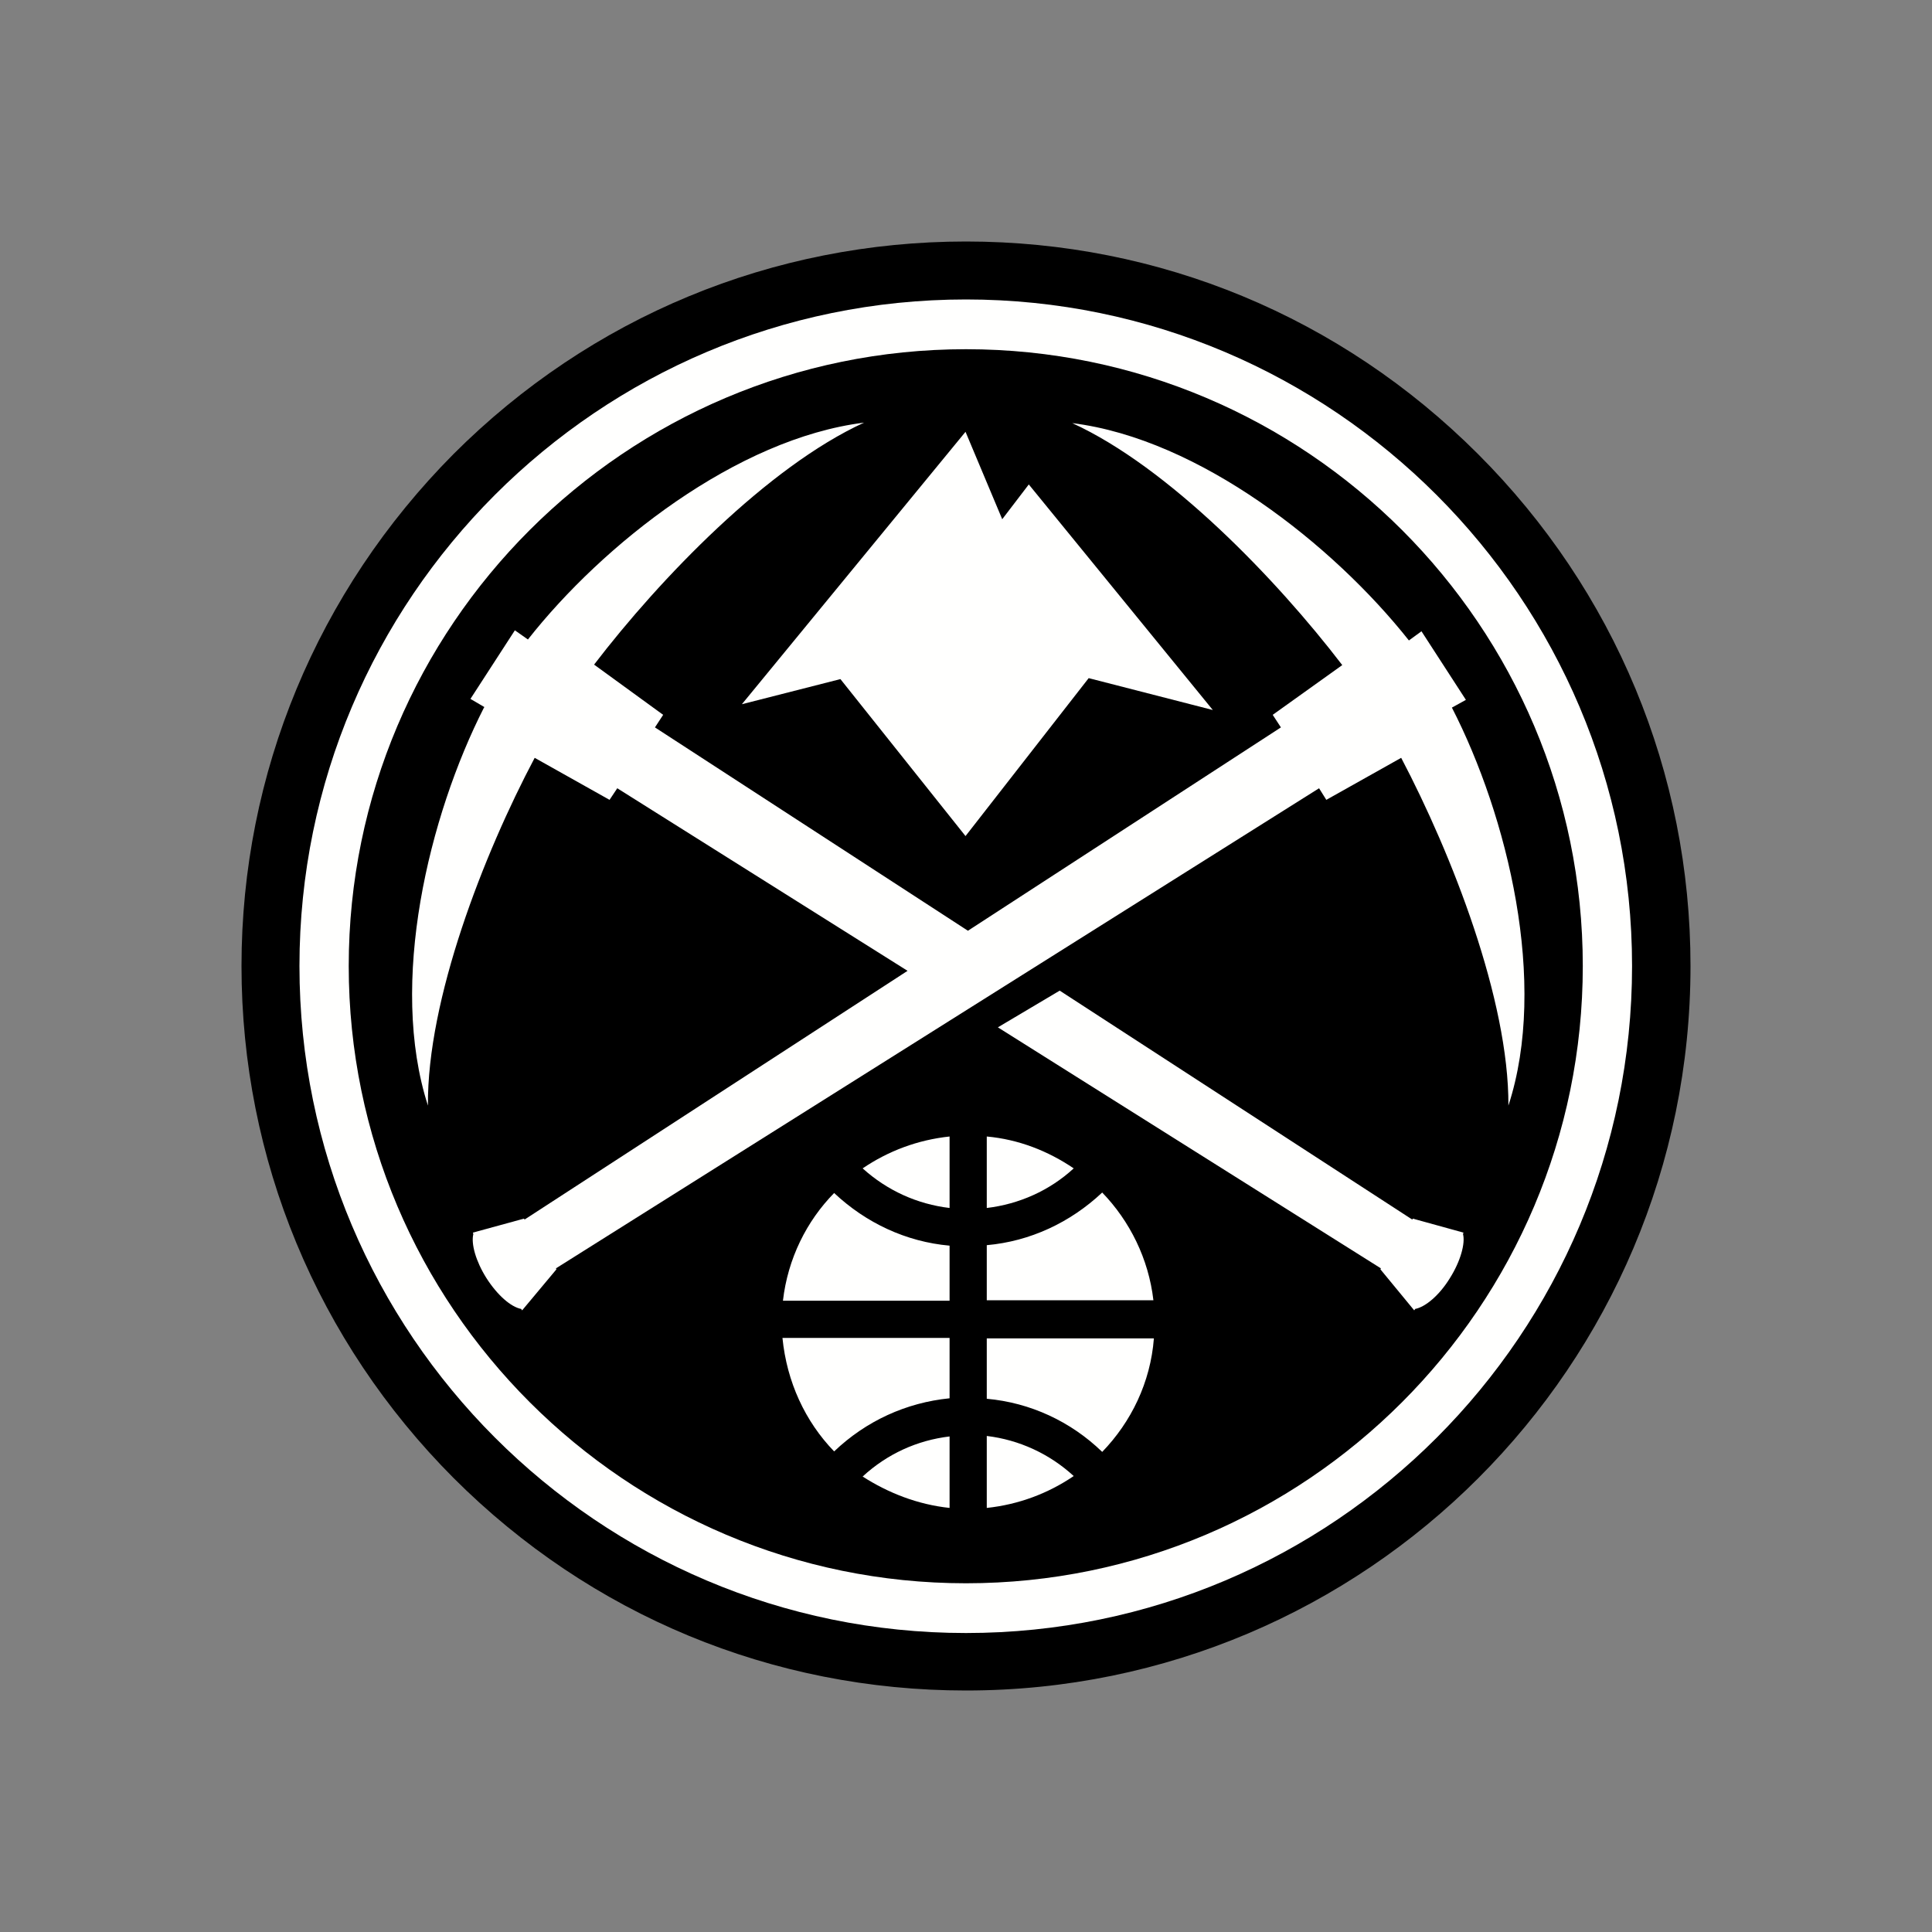
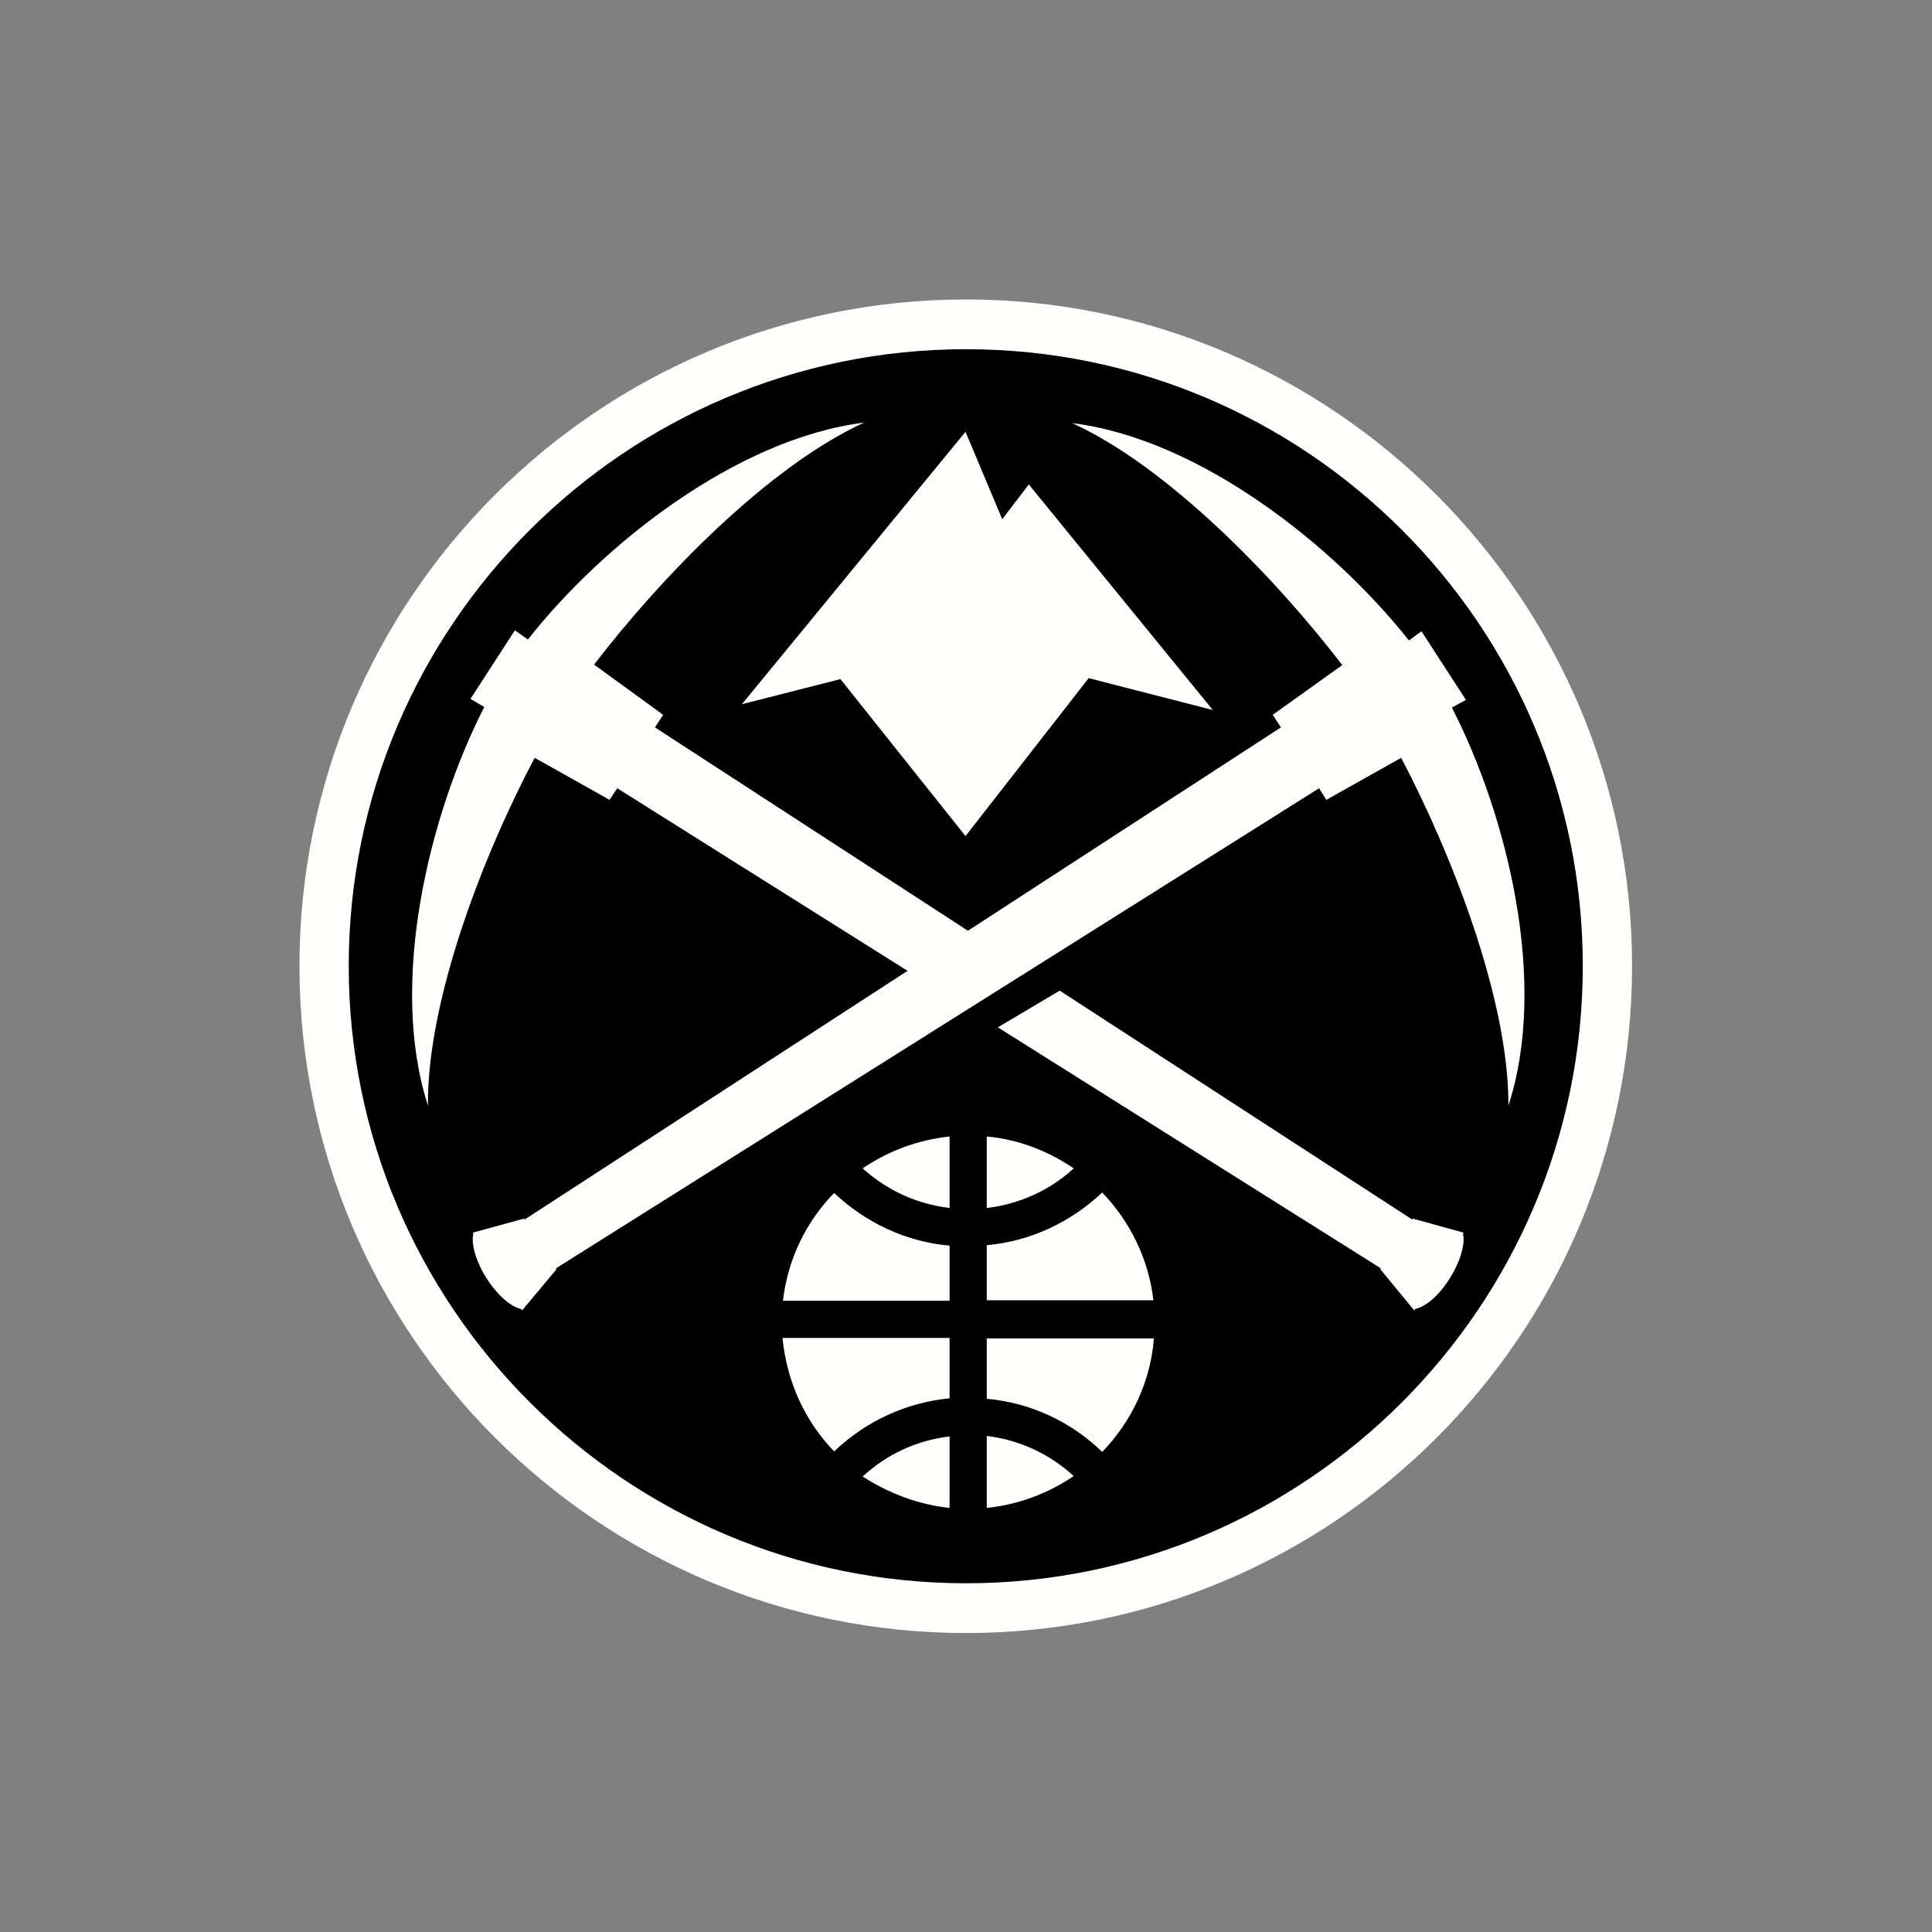
<svg xmlns="http://www.w3.org/2000/svg" version="1.1" id="Layer_1" x="0px" y="0px" viewBox="0 0 400 400" style="enable-background:new 0 0 400 400;" xml:space="preserve">
  <rect x="0" y="0" width="400" height="400" fill="#808080" stroke="none" />
  <style type="text/css">
	.st0{fill-rule:evenodd;clip-rule:evenodd;}
	.st1{fill-rule:evenodd;clip-rule:evenodd;fill:#FFFFFE;}
</style>
  <g>
-     <path class="st0" d="M200,50c40,0,77.6,15.6,106,44c28.3,28.3,44,66,44,106c0,82.8-67.2,150-150,150c-40.1,0-77.7-15.6-106.1-44   C65.7,277.7,50,240,50,200c0-39.9,15.7-77.6,43.9-106C122.3,65.6,160,50,200,50" />
    <path class="st1" d="M200,338.1c76.1,0,137.9-61.9,137.9-138.1c0-76-61.9-138-137.9-138c-76.1,0-138,61.9-138,138   C62,276.2,123.9,338.1,200,338.1" />
    <path class="st0" d="M72.2,200c0-70.4,57.3-127.7,127.8-127.7S327.7,129.6,327.7,200c0,70.5-57.3,127.8-127.7,127.8   S72.2,270.5,72.2,200" />
    <path class="st1" d="M300.6,146.5l2.9-1.6l-9.2-14.2l-2.6,1.9c-15.6-19.7-43.3-41.7-69.7-45c19.9,9.1,42.2,32.2,55.9,50.1   L263.5,148l1.7,2.6l-64.8,42.1l-64.8-42.1l1.7-2.6L123,137.6c13.7-17.9,36-41,55.9-50.1c-26.4,3.3-54.1,25.2-69.6,44.9l-2.7-1.9   l-9.2,14.2l2.9,1.7l-0.1,0.1c-11.4,22.4-19.8,57-11.6,82.4c-0.2-21.9,11.5-52,22.1-72l15.5,8.7l1.6-2.4l60.1,37.8l-79.3,51.5   l-0.1-0.2l-10.6,2.9l0.1,0.3c-0.5,2,0.5,5.6,2.7,9.1c2.3,3.6,5.1,6,7.2,6.4l0.2,0.3l7.1-8.5l-0.1-0.2l158-99.4l1.5,2.4l15.5-8.7   c10.5,20,22.3,50.1,22.2,72C320.6,203.5,312.1,168.9,300.6,146.5" />
-     <path class="st1" d="M292.5,252.3l-0.1,0.2l-73-47.4l-12.8,7.6l79.3,49.9l-0.1,0.2l7,8.5l0.2-0.3c2.1-0.4,5-2.8,7.2-6.4   c2.2-3.5,3.2-7.2,2.7-9.1l0.1-0.3L292.5,252.3 M251.1,147L213,100.3l-5.5,7.2l-7.6-18.1l0,0l0,0l0,0l0,0l-46.3,56.4l20.4-5.2   l25.9,32.5l0,0l0,0l0,0l0,0l25.5-32.7L251.1,147 M172.7,300.5c6.6-6.3,14.9-10.1,23.9-11V277H162   C162.9,286.1,166.7,294.3,172.7,300.5 M196.6,312.2v-14.8c-6.7,0.8-12.9,3.6-18,8.3C183.9,309.1,190,311.5,196.6,312.2    M204.3,235.3v14.8c6.7-0.8,13-3.6,18-8.2C217,238.3,210.9,235.9,204.3,235.3 M228.2,246.9c-6.6,6.2-14.9,10.1-23.9,10.9v11.4h34.5   C237.8,260.6,233.9,252.8,228.2,246.9 M196.6,250.1v-14.8c-6.6,0.7-12.7,3-18,6.6C183.7,246.5,189.9,249.3,196.6,250.1 M204.3,277   v12.6c9,0.8,17.4,4.7,23.9,11c6-6.2,10-14.4,10.7-23.5h-34.6 M162.1,269.3h34.5v-11.4c-9-0.8-17.3-4.7-23.9-10.9   C167,252.8,163.1,260.6,162.1,269.3 M204.3,312.2c6.6-0.7,12.7-3,18-6.6c-5-4.6-11.3-7.5-18-8.3V312.2" />
+     <path class="st1" d="M292.5,252.3l-0.1,0.2l-73-47.4l-12.8,7.6l79.3,49.9l-0.1,0.2l7,8.5l0.2-0.3c2.1-0.4,5-2.8,7.2-6.4   c2.2-3.5,3.2-7.2,2.7-9.1l0.1-0.3L292.5,252.3 M251.1,147L213,100.3l-5.5,7.2l-7.6-18.1l0,0l0,0l0,0l0,0l-46.3,56.4l20.4-5.2   l25.9,32.5l0,0l0,0l0,0l25.5-32.7L251.1,147 M172.7,300.5c6.6-6.3,14.9-10.1,23.9-11V277H162   C162.9,286.1,166.7,294.3,172.7,300.5 M196.6,312.2v-14.8c-6.7,0.8-12.9,3.6-18,8.3C183.9,309.1,190,311.5,196.6,312.2    M204.3,235.3v14.8c6.7-0.8,13-3.6,18-8.2C217,238.3,210.9,235.9,204.3,235.3 M228.2,246.9c-6.6,6.2-14.9,10.1-23.9,10.9v11.4h34.5   C237.8,260.6,233.9,252.8,228.2,246.9 M196.6,250.1v-14.8c-6.6,0.7-12.7,3-18,6.6C183.7,246.5,189.9,249.3,196.6,250.1 M204.3,277   v12.6c9,0.8,17.4,4.7,23.9,11c6-6.2,10-14.4,10.7-23.5h-34.6 M162.1,269.3h34.5v-11.4c-9-0.8-17.3-4.7-23.9-10.9   C167,252.8,163.1,260.6,162.1,269.3 M204.3,312.2c6.6-0.7,12.7-3,18-6.6c-5-4.6-11.3-7.5-18-8.3V312.2" />
  </g>
</svg>